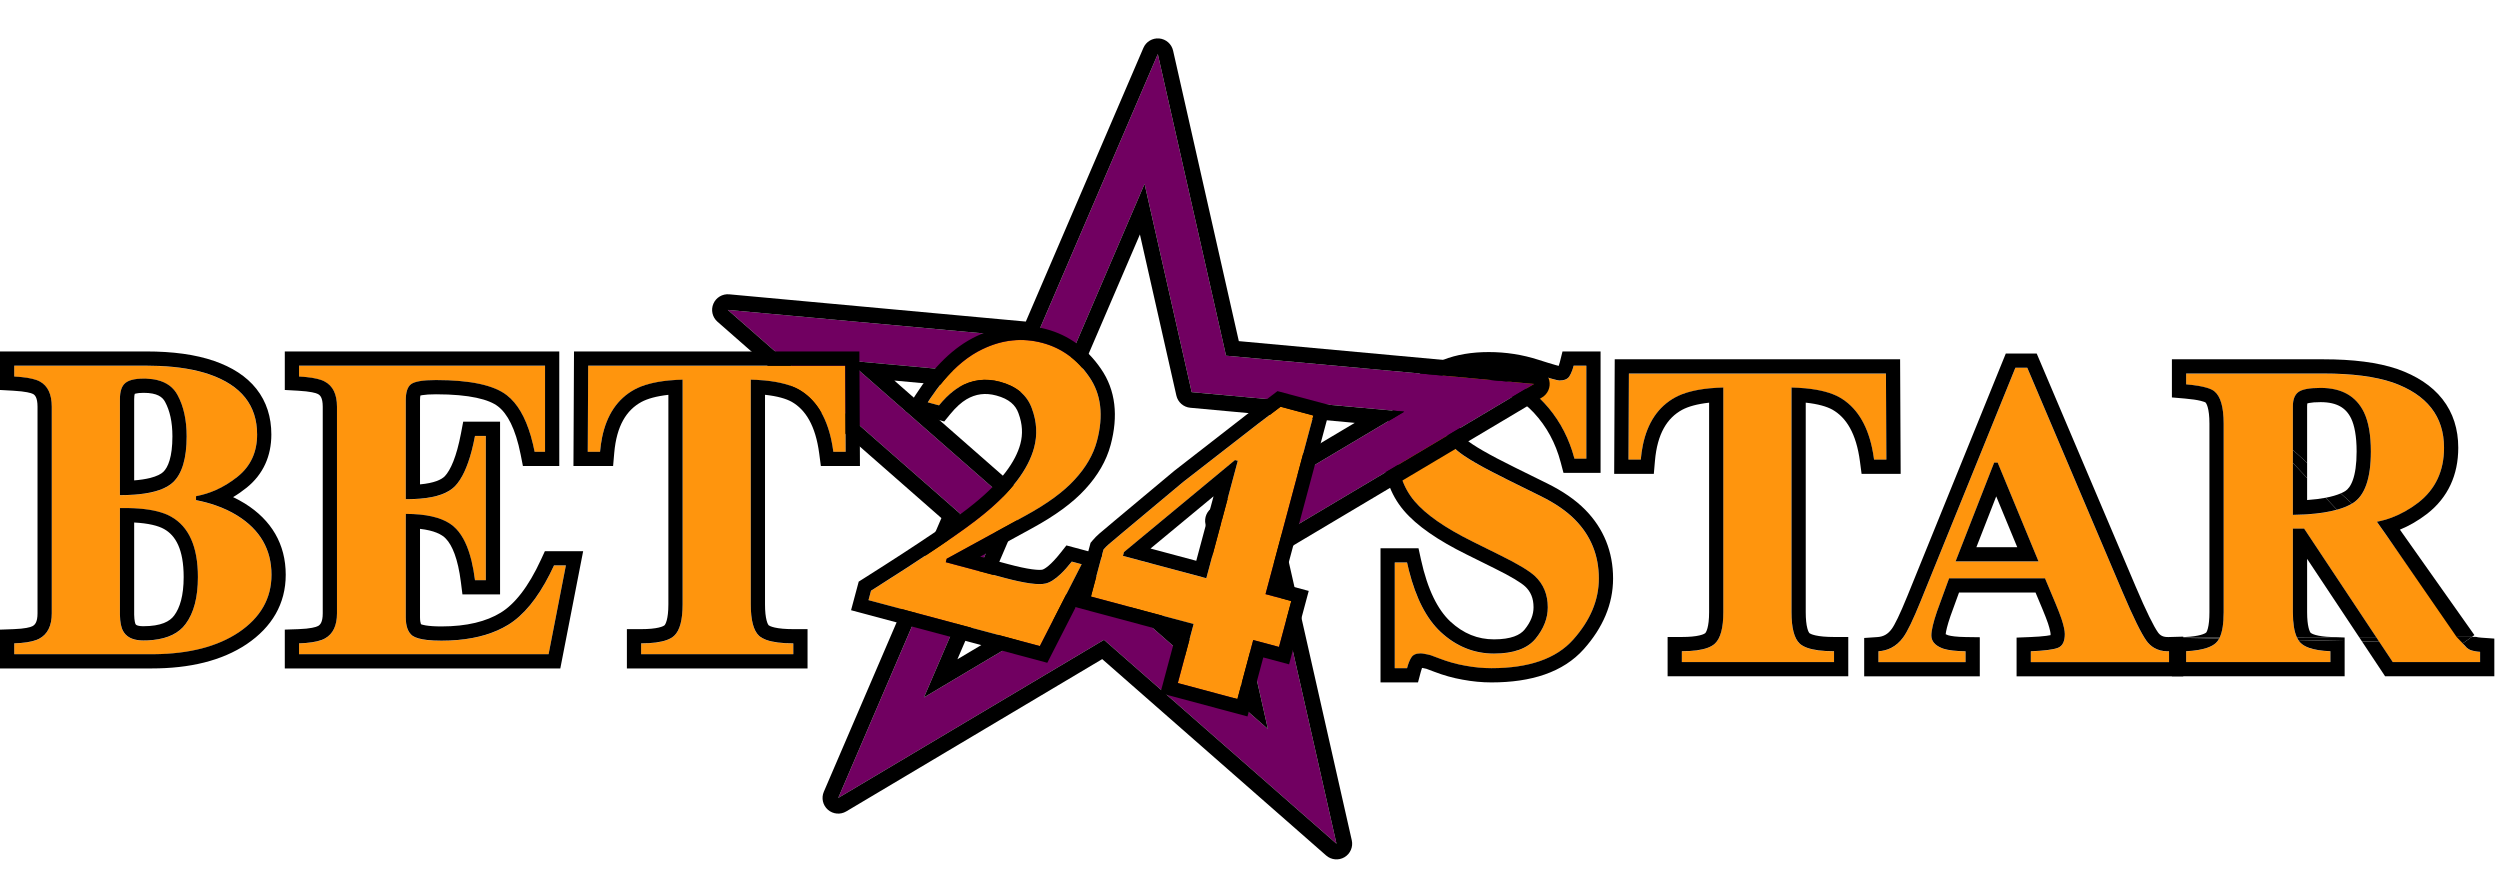
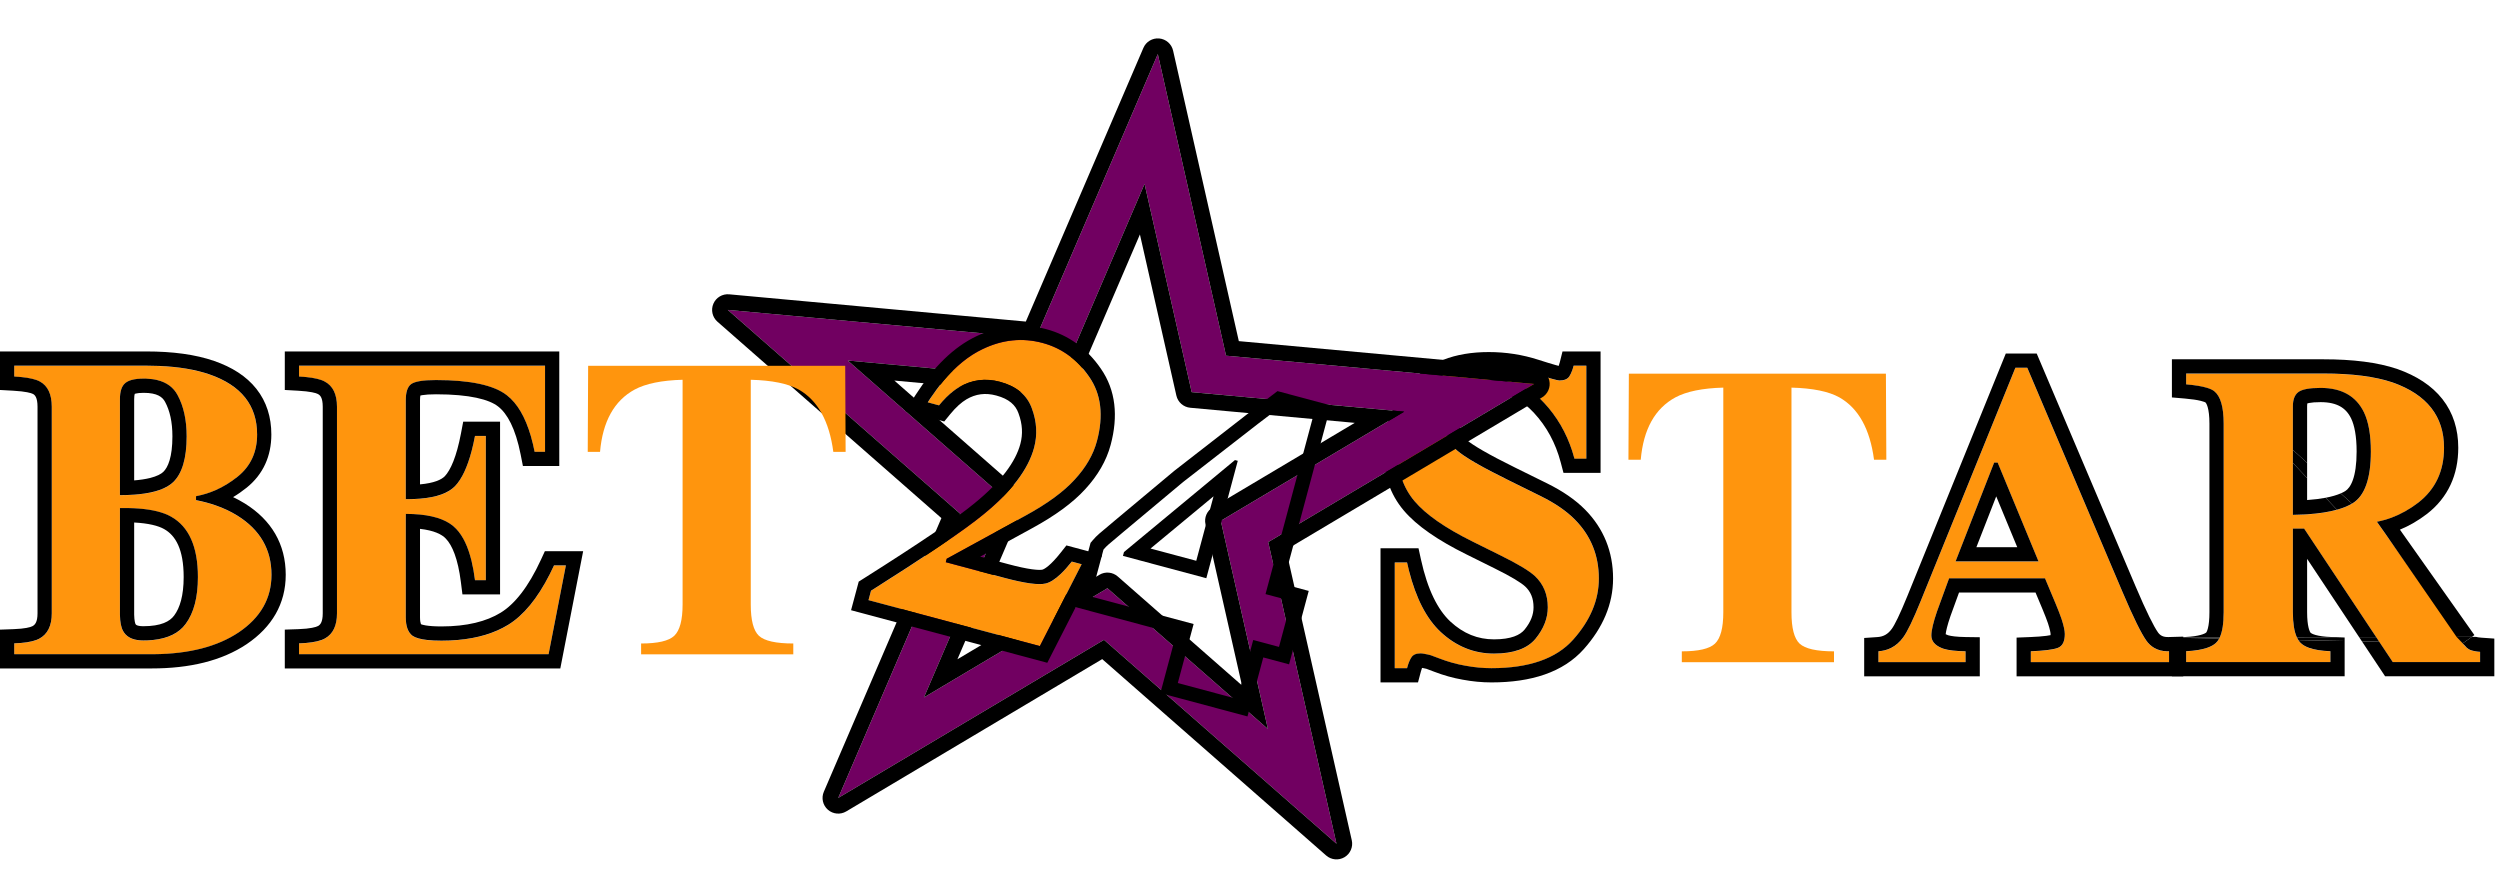
<svg xmlns="http://www.w3.org/2000/svg" width="321" height="113" viewBox="0 0 321 113" fill="none">
  <path d="M280.699 83.633C282.555 83.544 283.822 83.196 284.5 82.589C285.179 81.982 285.518 80.661 285.518 78.627V54.401C285.518 52.277 285.116 50.894 284.313 50.252C283.778 49.824 282.573 49.529 280.699 49.368V47.977H298.34C301.998 47.977 304.961 48.36 307.227 49.128C311.617 50.68 313.812 53.473 313.812 57.506C313.812 60.487 312.715 62.833 310.52 64.546C308.842 65.831 307.067 66.652 305.193 67.009L316.222 82.616C316.525 83.044 316.846 83.329 317.185 83.472C317.524 83.597 317.944 83.677 318.443 83.713V85.025H307.227L295.85 67.893H294.405V78.627C294.405 80.554 294.726 81.857 295.369 82.535C296.011 83.196 297.296 83.561 299.223 83.633V85.025H280.699V83.633ZM294.405 66.126C297.992 66.072 300.553 65.573 302.088 64.627C303.64 63.663 304.416 61.45 304.416 57.988C304.416 55.864 304.122 54.187 303.533 52.956C302.516 50.868 300.66 49.824 297.965 49.824C296.502 49.824 295.538 50.011 295.074 50.386C294.628 50.743 294.405 51.34 294.405 52.179V66.126Z" fill="#FF950D" />
  <path d="M261.746 72.103L256.499 59.414H256.044L251.092 72.103H261.746ZM241.188 83.64C242.508 83.551 243.57 82.953 244.373 81.847C244.891 81.151 245.631 79.616 246.595 77.242L258.775 47.234H260.301L272.534 76.038C273.908 79.268 274.934 81.356 275.612 82.302C276.29 83.23 277.254 83.676 278.503 83.64V85.032H260.756V83.64C262.54 83.569 263.709 83.417 264.262 83.185C264.833 82.953 265.119 82.364 265.119 81.418C265.119 80.99 264.976 80.339 264.691 79.464C264.512 78.947 264.271 78.322 263.968 77.59L262.576 74.271H250.262C249.459 76.448 248.942 77.867 248.71 78.527C248.228 79.937 247.987 80.963 247.987 81.606C247.987 82.391 248.513 82.962 249.566 83.319C250.191 83.515 251.128 83.622 252.377 83.64V85.032H241.188V83.64Z" fill="#FF950D" />
  <path d="M209.145 47.977H242.151L242.205 59.032H240.626C240.108 55.088 238.627 52.42 236.182 51.028C234.808 50.261 232.756 49.842 230.025 49.77V78.627C230.025 80.644 230.373 81.982 231.069 82.642C231.783 83.303 233.255 83.633 235.486 83.633V85.025H215.945V83.633C218.086 83.633 219.505 83.303 220.201 82.642C220.915 81.964 221.272 80.626 221.272 78.627V49.77C218.595 49.842 216.542 50.261 215.115 51.028C212.491 52.456 211.01 55.124 210.671 59.032H209.092L209.145 47.977Z" fill="#FF950D" />
  <path d="M179.084 72.239H180.663C181.556 76.325 182.992 79.297 184.973 81.153C186.972 83.009 189.256 83.937 191.826 83.937C194.324 83.937 196.1 83.303 197.153 82.036C198.206 80.751 198.732 79.404 198.732 77.994C198.732 76.352 198.179 75.014 197.073 73.979C196.341 73.3 194.869 72.417 192.656 71.329L189.096 69.562C185.562 67.813 183.073 66.082 181.627 64.369C180.182 62.655 179.459 60.541 179.459 58.024C179.459 55.347 180.414 52.849 182.323 50.529C184.25 48.209 187.195 47.049 191.157 47.049C193.173 47.049 195.119 47.352 196.992 47.959C198.884 48.566 199.964 48.869 200.231 48.869C200.838 48.869 201.258 48.7 201.49 48.361C201.722 48.004 201.909 47.54 202.052 46.969H203.685V58.908H202.159C201.427 56.142 200.133 53.759 198.277 51.76C196.439 49.762 194.2 48.762 191.558 48.762C189.702 48.762 188.23 49.271 187.141 50.288C186.071 51.288 185.535 52.51 185.535 53.955C185.535 55.687 186.044 56.98 187.061 57.837C188.061 58.711 190.282 59.996 193.727 61.692L197.849 63.726C199.687 64.636 201.151 65.644 202.239 66.751C204.274 68.821 205.291 71.337 205.291 74.3C205.291 77.066 204.193 79.68 201.998 82.143C199.821 84.588 196.323 85.811 191.505 85.811C190.398 85.811 189.274 85.703 188.132 85.489C187.008 85.293 185.892 84.981 184.786 84.552L183.715 84.151C183.465 84.079 183.224 84.026 182.992 83.99C182.76 83.937 182.564 83.91 182.403 83.91C181.832 83.91 181.44 84.079 181.225 84.418C181.011 84.74 180.824 85.204 180.663 85.811H179.084V72.239Z" fill="#FF950D" />
  <path d="M296.234 59.431L294.406 57.77V59.437L296.234 61.38V59.431Z" fill="black" />
  <path d="M300.063 65.45C300.823 65.239 301.467 64.978 301.996 64.666L300.55 63.352C300.047 63.569 299.408 63.76 298.615 63.911L300.063 65.45Z" fill="black" />
  <path d="M316.197 82.599L316.223 82.599L317.395 81.771L315.424 81.776L316.197 82.599Z" fill="black" />
  <path d="M302.911 81.81L303.268 82.348L305.49 82.391L305.101 81.804L302.911 81.81Z" fill="black" />
  <path d="M295.114 82.19L301.052 82.305V81.856L300.036 81.818L294.919 81.832C294.979 81.961 295.044 82.081 295.114 82.19Z" fill="black" />
  <path d="M285.009 81.858L278.873 81.875L284.942 81.993C284.965 81.949 284.987 81.904 285.009 81.858Z" fill="black" />
  <path fill-rule="evenodd" clip-rule="evenodd" d="M278.873 81.875L280.613 81.791C282.396 81.705 283.096 81.372 283.278 81.215L283.279 81.214C283.292 81.197 283.394 81.065 283.495 80.672C283.612 80.214 283.691 79.542 283.691 78.611V54.385C283.691 53.422 283.599 52.732 283.463 52.264C283.341 51.846 283.215 51.703 283.181 51.67L283.178 51.668L283.172 51.666C283.133 51.647 282.966 51.564 282.575 51.469C282.098 51.352 281.43 51.249 280.544 51.173L278.873 51.03V46.133H298.341C302.105 46.133 305.287 46.525 307.815 47.38L307.826 47.384L307.838 47.388C310.26 48.245 312.236 49.5 313.604 51.241C314.989 53.003 315.641 55.122 315.641 57.49C315.641 60.987 314.319 63.884 311.645 65.971L311.639 65.976L311.632 65.981C310.525 66.829 309.363 67.508 308.149 68.008L317.714 81.543L317.715 81.545L317.395 81.771L315.424 81.776L306.337 68.61L305.194 66.993C305.828 66.872 306.451 66.698 307.063 66.471C308.259 66.027 309.411 65.38 310.521 64.53C312.716 62.817 313.814 60.47 313.814 57.49C313.814 53.457 311.619 50.664 307.228 49.111C304.962 48.344 302 47.96 298.341 47.96H283.608H280.7V49.352C281.828 49.449 282.714 49.594 283.357 49.788C283.782 49.916 284.101 50.065 284.314 50.236C285.117 50.878 285.519 52.261 285.519 54.385V78.611C285.519 80.051 285.349 81.133 285.009 81.858L278.873 81.875ZM278.873 81.875L284.942 81.993C284.816 82.229 284.669 82.423 284.502 82.573C284.228 82.817 283.858 83.02 283.392 83.181C282.704 83.418 281.807 83.563 280.7 83.617V85.008H299.225V83.617C298.085 83.574 297.17 83.429 296.48 83.181C296.002 83.01 295.632 82.789 295.37 82.519C295.278 82.422 295.193 82.312 295.114 82.19L301.052 82.305V86.836H278.873V81.875ZM301.996 64.666C302.027 64.648 302.058 64.629 302.089 64.611C303.641 63.647 304.418 61.434 304.418 57.972C304.418 55.848 304.123 54.171 303.534 52.939C302.517 50.851 300.661 49.807 297.966 49.807C296.503 49.807 295.539 49.995 295.075 50.369C294.629 50.726 294.406 51.324 294.406 52.163V57.77L296.234 59.431V52.163C296.234 51.985 296.25 51.868 296.265 51.797C296.317 51.781 296.392 51.762 296.495 51.742C296.821 51.678 297.301 51.635 297.966 51.635C299.082 51.635 299.893 51.851 300.484 52.183C301.057 52.505 301.528 52.995 301.889 53.734C302.311 54.62 302.59 55.989 302.59 57.972C302.59 61.342 301.803 62.635 301.128 63.056C300.96 63.159 300.768 63.258 300.55 63.352L301.996 64.666ZM317.906 81.77C318.046 81.81 318.262 81.852 318.575 81.874L320.272 81.995V86.836H306.248L303.268 82.348L305.49 82.391L307.228 85.008H318.445V83.697C317.945 83.661 317.526 83.581 317.187 83.456C317.036 83.392 316.889 83.301 316.745 83.181L316.197 82.599L316.223 82.599L317.395 81.771L317.906 81.77ZM317.906 81.77L317.715 81.545C317.803 81.668 317.869 81.736 317.905 81.769L317.906 81.77ZM298.615 63.911L300.063 65.45C299.009 65.743 297.733 65.939 296.234 66.038C296.176 66.042 296.119 66.045 296.061 66.049C295.992 66.053 295.922 66.057 295.852 66.061C295.39 66.086 294.908 66.102 294.406 66.11V59.437L296.234 61.38V64.206C297.146 64.141 297.937 64.041 298.615 63.911ZM300.036 81.818L294.919 81.832C294.577 81.09 294.406 80.017 294.406 78.611V67.876H295.852L305.101 81.804L302.911 81.81L296.234 71.755V78.611C296.234 80.444 296.563 81.106 296.687 81.252C296.726 81.287 296.889 81.409 297.316 81.531C297.77 81.66 298.416 81.758 299.292 81.79L300.036 81.818Z" fill="black" />
  <path fill-rule="evenodd" clip-rule="evenodd" d="M264.264 83.169C264.835 82.937 265.12 82.348 265.12 81.402C265.12 80.974 264.977 80.322 264.692 79.448C264.513 78.93 264.273 78.306 263.969 77.574L262.577 74.255H250.263C249.46 76.432 248.943 77.851 248.711 78.511C248.229 79.921 247.988 80.947 247.988 81.589C247.988 82.296 248.414 82.829 249.266 83.188C249.361 83.229 249.462 83.267 249.567 83.303C250.192 83.499 251.129 83.606 252.378 83.624V85.016H241.189V83.624C241.788 83.583 242.334 83.438 242.826 83.188C243.419 82.888 243.935 82.435 244.374 81.83C244.892 81.134 245.632 79.6 246.596 77.226L258.776 47.218H260.302L272.535 76.021C273.909 79.251 274.935 81.34 275.614 82.285C275.894 82.668 276.222 82.969 276.6 83.188C277.068 83.46 277.613 83.606 278.232 83.624C278.321 83.626 278.412 83.626 278.505 83.624V85.016H260.757V83.624C262.491 83.555 263.643 83.409 264.215 83.188C264.232 83.182 264.248 83.175 264.264 83.169ZM274.217 75.306L261.511 45.391H257.545L244.903 76.539C244.903 76.538 244.903 76.539 244.903 76.539C243.925 78.947 243.264 80.261 242.908 80.74L242.902 80.748L242.895 80.757C242.399 81.441 241.825 81.749 241.066 81.8L239.361 81.916V86.843H254.206V81.822L252.404 81.797C251.222 81.78 250.505 81.677 250.134 81.565C249.992 81.516 249.892 81.469 249.824 81.432C249.862 81.051 250.026 80.313 250.438 79.109C250.62 78.589 250.986 77.583 251.538 76.082H261.362L262.281 78.274C262.282 78.275 262.282 78.276 262.282 78.277C262.574 78.98 262.798 79.562 262.959 80.029C263.234 80.872 263.293 81.284 263.293 81.402C263.293 81.46 263.291 81.51 263.288 81.554C263.147 81.584 262.965 81.615 262.737 81.644C262.226 81.711 261.546 81.763 260.684 81.798L258.929 81.868V86.843H280.332V81.743L278.452 81.797C277.747 81.817 277.381 81.604 277.094 81.213C276.552 80.454 275.6 78.559 274.217 75.306ZM251.093 72.086L256.046 59.398H256.501L261.747 72.086H251.093ZM253.768 70.259H259.014L256.315 63.733L253.768 70.259Z" fill="black" />
-   <path fill-rule="evenodd" clip-rule="evenodd" d="M207.331 46.133H243.974L244.046 60.843H239.027L238.818 59.254C238.343 55.633 237.049 53.609 235.289 52.604C234.558 52.197 233.442 51.871 231.857 51.7V78.611C231.857 79.528 231.937 80.199 232.059 80.667C232.171 81.096 232.291 81.255 232.324 81.292C232.372 81.331 232.579 81.466 233.113 81.586C233.672 81.711 234.452 81.789 235.49 81.789H237.318V86.836H214.121V81.789H215.949C216.939 81.789 217.679 81.712 218.205 81.589C218.746 81.463 218.925 81.322 218.947 81.301C219.068 81.186 219.449 80.554 219.449 78.611V51.704C217.897 51.875 216.767 52.202 215.988 52.619C214.07 53.665 212.8 55.665 212.496 59.174L212.351 60.843H207.26L207.331 46.133ZM215.119 51.012C216.203 50.43 217.646 50.048 219.449 49.866C219.772 49.834 220.108 49.807 220.455 49.788C220.722 49.773 220.995 49.761 221.276 49.754V78.611C221.276 80.609 220.919 81.948 220.205 82.626C219.971 82.849 219.654 83.034 219.255 83.181C218.471 83.471 217.369 83.617 215.949 83.617V85.008H235.49V83.617C234.011 83.617 232.865 83.471 232.053 83.181C231.641 83.034 231.314 82.849 231.073 82.626C230.377 81.966 230.029 80.627 230.029 78.611V49.754C230.316 49.761 230.594 49.773 230.865 49.788C231.208 49.807 231.538 49.832 231.857 49.863C233.695 50.044 235.138 50.426 236.186 51.012C238.308 52.22 239.705 54.39 240.375 57.521C240.476 57.997 240.562 58.495 240.63 59.016H242.209L242.156 47.96H209.15L209.096 59.016H210.675C210.731 58.379 210.816 57.775 210.932 57.203C211.528 54.271 212.923 52.207 215.119 51.012Z" fill="black" />
  <path fill-rule="evenodd" clip-rule="evenodd" d="M177.258 70.395H182.136L182.45 71.832C183.303 75.737 184.621 78.3 186.221 79.8C187.904 81.361 189.75 82.093 191.827 82.093C194.062 82.093 195.186 81.525 195.745 80.856C196.577 79.839 196.906 78.891 196.906 77.978C196.906 76.796 196.531 75.958 195.829 75.3C195.313 74.823 194.066 74.042 191.85 72.952L191.848 72.951L188.286 71.183C188.286 71.183 188.286 71.183 188.286 71.183C184.673 69.395 181.918 67.529 180.232 65.531C178.474 63.447 177.633 60.899 177.633 58.008C177.633 54.855 178.77 51.956 180.913 49.351L180.916 49.348L180.919 49.345C183.295 46.484 186.835 45.205 191.158 45.205C193.36 45.205 195.495 45.537 197.554 46.203C198.491 46.504 199.209 46.724 199.717 46.866C199.887 46.914 200.026 46.951 200.136 46.979C200.184 46.852 200.233 46.697 200.28 46.509L200.626 45.125H205.513V60.719H200.753L200.393 59.359C199.735 56.868 198.581 54.756 196.939 52.987L196.936 52.984L196.933 52.981C195.43 51.347 193.673 50.573 191.56 50.573C190.048 50.573 189.062 50.979 188.39 51.607L188.39 51.608C187.684 52.267 187.364 53.008 187.364 53.939C187.364 55.305 187.752 56.012 188.239 56.423L188.253 56.434L188.266 56.445C189.056 57.137 191.059 58.325 194.535 60.036L194.537 60.037L198.661 62.072C200.627 63.045 202.274 64.163 203.543 65.453L203.544 65.454C205.922 67.874 207.119 70.853 207.119 74.284C207.119 77.581 205.796 80.613 203.364 83.343C200.703 86.331 196.596 87.622 191.506 87.622C190.285 87.622 189.051 87.504 187.808 87.271C186.568 87.054 185.344 86.71 184.136 86.244L183.149 85.873C182.991 85.831 182.847 85.8 182.716 85.78L182.649 85.77L182.589 85.756C182.541 85.884 182.487 86.05 182.431 86.262L182.071 87.622H177.258V70.395ZM183.716 84.135L184.787 84.536C185.893 84.964 187.009 85.277 188.133 85.473C189.275 85.687 190.4 85.794 191.506 85.794C196.324 85.794 199.822 84.572 201.999 82.127C204.195 79.664 205.292 77.05 205.292 74.284C205.292 71.321 204.275 68.805 202.24 66.735C201.152 65.628 199.688 64.62 197.85 63.71L193.728 61.675C190.284 59.98 188.062 58.695 187.062 57.821C186.045 56.964 185.537 55.67 185.537 53.939C185.537 52.494 186.072 51.271 187.143 50.272C187.876 49.586 188.784 49.132 189.865 48.908C190.272 48.824 190.703 48.773 191.158 48.754C191.29 48.749 191.424 48.746 191.56 48.746C192.511 48.746 193.41 48.876 194.257 49.135C195.762 49.596 197.103 50.465 198.279 51.744C199.902 53.492 201.095 55.534 201.858 57.869C201.968 58.204 202.068 58.545 202.16 58.891H203.686V46.952H202.053C201.995 47.183 201.931 47.396 201.858 47.591C201.752 47.88 201.629 48.131 201.491 48.344C201.259 48.684 200.839 48.853 200.233 48.853C199.965 48.853 198.885 48.55 196.994 47.943C196.236 47.698 195.468 47.502 194.687 47.356C193.665 47.164 192.622 47.058 191.56 47.037C191.426 47.034 191.292 47.033 191.158 47.033C190.624 47.033 190.109 47.054 189.612 47.096C186.421 47.366 183.992 48.505 182.324 50.513C180.415 52.833 179.46 55.331 179.46 58.008C179.46 60.524 180.183 62.639 181.628 64.352C183.074 66.065 185.563 67.796 189.097 69.545L192.657 71.312C194.87 72.401 196.342 73.284 197.074 73.962C198.18 74.997 198.734 76.336 198.734 77.978C198.734 79.388 198.207 80.735 197.154 82.02C196.101 83.287 194.326 83.92 191.827 83.92C189.257 83.92 186.973 82.992 184.974 81.136C183.168 79.444 181.814 76.823 180.913 73.275C180.826 72.933 180.743 72.582 180.665 72.222H179.085V85.794H180.665C180.741 85.505 180.824 85.248 180.913 85.023C181.01 84.777 181.115 84.57 181.227 84.402C181.441 84.063 181.834 83.894 182.405 83.894C182.565 83.894 182.762 83.92 182.994 83.974C183.226 84.01 183.466 84.063 183.716 84.135Z" fill="black" />
  <path fill-rule="evenodd" clip-rule="evenodd" d="M157.427 45.671L148.662 6.943L132.989 43.426L93.448 39.793L123.302 65.974L107.628 102.457L141.753 82.154L171.607 108.335L162.843 69.606L196.968 49.304L157.427 45.671ZM153.01 50.351L146.962 23.622L136.144 48.802L108.853 46.295L129.458 64.364L118.64 89.544L142.193 75.532L162.798 93.601L156.749 66.871L180.301 52.858L153.01 50.351Z" fill="#710061" />
  <path fill-rule="evenodd" clip-rule="evenodd" d="M148.846 4.939C149.713 5.019 150.431 5.648 150.624 6.498L159.065 43.801L197.151 47.3C198.019 47.38 198.737 48.009 198.929 48.859C199.121 49.709 198.744 50.587 197.995 51.032L165.127 70.588L173.568 107.891C173.761 108.741 173.384 109.618 172.635 110.064C171.886 110.509 170.935 110.422 170.28 109.847L141.524 84.63L108.656 104.186C107.907 104.632 106.956 104.544 106.301 103.97C105.646 103.395 105.435 102.464 105.779 101.663L120.876 66.523L92.12 41.306C91.465 40.731 91.254 39.8 91.598 38.999C91.942 38.198 92.763 37.71 93.631 37.79L131.716 41.289L146.813 6.148C147.157 5.348 147.978 4.859 148.846 4.939ZM132.988 43.426L93.447 39.793L123.301 65.974L107.627 102.457L141.752 82.154L171.606 108.335L162.842 69.606L196.967 49.303L157.426 45.671L148.662 6.942L132.988 43.426ZM153.01 50.351L146.961 23.622L136.143 48.802L108.852 46.295L129.457 64.364L118.639 89.544L142.192 75.531L162.797 93.601L156.748 66.871L180.3 52.858L153.01 50.351ZM173.951 54.295L152.825 52.355C151.958 52.275 151.24 51.645 151.047 50.795L146.365 30.104L137.991 49.596C137.647 50.397 136.827 50.885 135.959 50.805L114.834 48.864L130.784 62.852C131.439 63.426 131.65 64.357 131.306 65.158L122.932 84.65L141.163 73.803C141.912 73.357 142.863 73.444 143.518 74.019L159.468 88.006L154.786 67.315C154.593 66.465 154.97 65.588 155.719 65.142L173.951 54.295Z" fill="black" />
  <path d="M75.518 46.969H108.524L108.578 58.024H106.999C106.481 54.08 105 51.412 102.555 50.02C101.181 49.253 99.129 48.834 96.398 48.762V77.619C96.398 79.636 96.746 80.974 97.442 81.635C98.156 82.295 99.628 82.625 101.859 82.625V84.017H82.318V82.625C84.459 82.625 85.878 82.295 86.574 81.635C87.288 80.956 87.645 79.618 87.645 77.619V48.762C84.968 48.834 82.915 49.253 81.488 50.02C78.865 51.448 77.383 54.116 77.044 58.024H75.465L75.518 46.969Z" fill="#FF950D" />
  <path d="M38.393 84.017V82.625C39.963 82.571 41.078 82.357 41.739 81.983C42.756 81.411 43.264 80.341 43.264 78.77V52.242C43.264 50.636 42.738 49.556 41.685 49.003C41.078 48.664 39.981 48.45 38.393 48.361V46.969H69.98V58.024H68.641C67.945 54.491 66.759 52.073 65.081 50.77C63.422 49.467 60.388 48.816 55.98 48.816C54.302 48.816 53.231 48.994 52.767 49.351C52.321 49.69 52.098 50.377 52.098 51.412V64.101C55.221 64.137 57.336 63.574 58.443 62.414C59.549 61.237 60.397 59.095 60.986 55.99H62.377V74.514H60.986C60.593 71.391 59.79 69.196 58.576 67.929C57.381 66.644 55.221 66.001 52.098 66.001V79.279C52.098 80.439 52.393 81.233 52.982 81.661C53.588 82.072 54.82 82.277 56.676 82.277C60.174 82.277 63.029 81.599 65.242 80.243C67.455 78.886 69.418 76.343 71.131 72.613H72.657L70.435 84.017H38.393Z" fill="#FF950D" />
  <path d="M1.824 82.625C3.305 82.571 4.367 82.375 5.01 82.036C6.098 81.465 6.643 80.376 6.643 78.77V52.242C6.643 50.636 6.134 49.556 5.117 49.003C4.51 48.664 3.413 48.45 1.824 48.361V46.969H18.769C22.035 46.969 24.747 47.343 26.907 48.093C30.976 49.503 33.01 52.073 33.01 55.803C33.01 58.069 32.18 59.871 30.52 61.21C28.879 62.53 27.094 63.369 25.167 63.726V64.235C27.201 64.627 28.968 65.288 30.467 66.216C33.394 68.036 34.857 70.57 34.857 73.818C34.857 76.852 33.456 79.314 30.654 81.206C27.852 83.08 24.123 84.017 19.465 84.017H1.824V82.625ZM15.396 63.592C18.787 63.592 21.062 63.039 22.222 61.933C23.382 60.826 23.962 58.863 23.962 56.043C23.962 53.955 23.578 52.198 22.811 50.77C22.061 49.342 20.607 48.628 18.448 48.628C17.306 48.628 16.511 48.825 16.065 49.217C15.619 49.592 15.396 50.279 15.396 51.279V63.592ZM15.396 78.958C15.414 79.921 15.557 80.626 15.824 81.072C16.27 81.858 17.127 82.25 18.394 82.25C20.982 82.25 22.793 81.545 23.828 80.135C24.881 78.726 25.408 76.718 25.408 74.112C25.408 70.222 24.257 67.634 21.954 66.35C20.562 65.564 18.376 65.198 15.396 65.252V78.958Z" fill="#FF950D" />
-   <path fill-rule="evenodd" clip-rule="evenodd" d="M73.702 45.125H110.345L110.417 59.835H105.398L105.189 58.246C104.714 54.625 103.42 52.602 101.66 51.596C100.929 51.19 99.813 50.863 98.228 50.693V77.603C98.228 78.52 98.308 79.192 98.43 79.659C98.542 80.089 98.662 80.248 98.695 80.284C98.743 80.323 98.951 80.458 99.484 80.578C100.043 80.703 100.823 80.781 101.861 80.781H103.689V85.828H80.493V80.781H82.32C83.31 80.781 84.05 80.704 84.576 80.581C85.118 80.455 85.296 80.313 85.318 80.293C85.439 80.177 85.82 79.545 85.82 77.603V50.696C84.269 50.868 83.138 51.194 82.359 51.611C80.441 52.657 79.171 54.657 78.867 58.166L78.722 59.835H73.631L73.702 45.125ZM81.49 50.004C82.574 49.422 84.017 49.04 85.82 48.858C86.144 48.826 86.479 48.8 86.826 48.78C87.093 48.765 87.367 48.753 87.647 48.746V77.603C87.647 79.602 87.29 80.94 86.576 81.618C86.342 81.841 86.025 82.026 85.627 82.173C84.842 82.463 83.74 82.609 82.32 82.609V84.001H101.861V82.609C100.382 82.609 99.237 82.463 98.424 82.173C98.012 82.026 97.685 81.841 97.445 81.618C96.749 80.958 96.4 79.62 96.4 77.603V48.746C96.687 48.753 96.965 48.765 97.237 48.78C97.579 48.799 97.909 48.824 98.228 48.855C100.066 49.036 101.509 49.419 102.557 50.004C104.679 51.212 106.076 53.382 106.746 56.513C106.848 56.989 106.933 57.487 107.001 58.008H108.58L108.527 46.952H75.521L75.467 58.008H77.046C77.102 57.371 77.187 56.767 77.303 56.196C77.899 53.263 79.294 51.199 81.49 50.004Z" fill="black" />
  <path fill-rule="evenodd" clip-rule="evenodd" d="M36.568 85.828V80.843L38.334 80.782C39.86 80.73 40.59 80.519 40.84 80.377L40.844 80.375L40.847 80.373C41.092 80.235 41.44 79.924 41.44 78.754V52.226C41.44 51.024 41.081 50.732 40.838 50.605L40.818 50.594L40.797 50.582C40.59 50.467 39.873 50.258 38.293 50.169L36.568 50.072V45.125H71.811V59.835H67.142L66.852 58.361C66.186 54.983 65.121 53.096 63.964 52.197L63.96 52.194L63.956 52.191C62.821 51.3 60.348 50.627 55.983 50.627C55.197 50.627 54.62 50.67 54.222 50.736C54.119 50.753 54.039 50.77 53.977 50.785C53.952 50.911 53.929 51.108 53.929 51.396V62.194C55.749 62.031 56.695 61.582 57.119 61.141C57.849 60.36 58.619 58.661 59.193 55.633L59.475 54.146H64.208V76.325H59.377L59.176 74.726C58.798 71.72 58.059 70.011 57.26 69.177L57.251 69.167L57.242 69.157C56.732 68.61 55.727 68.108 53.929 67.906V79.263C53.929 79.7 53.986 79.959 54.036 80.093C54.046 80.12 54.054 80.139 54.062 80.154C54.144 80.187 54.328 80.248 54.664 80.304C55.145 80.384 55.808 80.433 56.679 80.433C59.953 80.433 62.448 79.797 64.29 78.668C66.062 77.582 67.831 75.411 69.474 71.834L69.963 70.77H74.878L71.944 85.828H36.568ZM54.078 80.183C54.081 80.186 54.082 80.188 54.082 80.188C54.082 80.188 54.081 80.186 54.078 80.183ZM52.985 81.645C52.396 81.217 52.102 80.422 52.102 79.263V65.985C52.752 65.985 53.362 66.013 53.929 66.069C56.083 66.281 57.633 66.895 58.58 67.912C59.447 68.819 60.105 70.199 60.553 72.055C60.732 72.794 60.877 73.608 60.989 74.498H62.381V55.974H60.989C60.857 56.67 60.712 57.318 60.553 57.918C60.007 59.991 59.304 61.484 58.446 62.398C57.571 63.316 56.065 63.859 53.929 64.028C53.525 64.061 53.099 64.079 52.65 64.085C52.471 64.087 52.288 64.087 52.102 64.085V51.396C52.102 50.361 52.325 49.674 52.771 49.335C53.235 48.978 54.306 48.8 55.983 48.8C60.391 48.8 63.425 49.451 65.084 50.754C66.419 51.79 67.442 53.532 68.156 55.979C68.339 56.608 68.502 57.285 68.645 58.008H69.983V46.952H38.396V48.344C39.632 48.414 40.571 48.559 41.213 48.78C41.395 48.843 41.554 48.912 41.688 48.987C42.741 49.54 43.268 50.62 43.268 52.226V78.754C43.268 80.324 42.759 81.395 41.742 81.966C41.609 82.042 41.457 82.111 41.287 82.173C40.614 82.421 39.65 82.566 38.396 82.609V84.001H70.438L72.66 72.597H71.134C70.949 72.999 70.762 73.388 70.571 73.762C68.995 76.862 67.219 79.016 65.245 80.226C63.491 81.301 61.333 81.95 58.772 82.173C58.102 82.231 57.404 82.261 56.679 82.261C55.98 82.261 55.369 82.231 54.847 82.173C53.984 82.077 53.363 81.901 52.985 81.645Z" fill="black" />
  <path fill-rule="evenodd" clip-rule="evenodd" d="M0 80.846L1.761 80.782C3.196 80.731 3.904 80.539 4.16 80.404L4.164 80.401C4.462 80.245 4.818 79.924 4.818 78.754V52.226C4.818 50.995 4.456 50.706 4.247 50.592L4.238 50.587L4.229 50.582C4.022 50.467 3.305 50.258 1.725 50.169L0 50.072V45.125H18.772C22.162 45.125 25.093 45.512 27.508 46.35C29.77 47.134 31.629 48.296 32.92 49.927C34.228 51.579 34.841 53.569 34.841 55.786C34.841 58.565 33.791 60.906 31.671 62.616L31.669 62.617C31.107 63.069 30.527 63.474 29.928 63.83C30.45 64.076 30.951 64.348 31.432 64.645L31.435 64.647C34.859 66.777 36.688 69.877 36.688 73.802C36.688 77.52 34.918 80.519 31.68 82.704L31.677 82.707L31.674 82.709C28.476 84.847 24.354 85.828 19.468 85.828H0V80.846ZM27.711 64.896C26.945 64.628 26.131 64.408 25.268 64.237C25.235 64.231 25.203 64.225 25.17 64.218V63.71C25.204 63.703 25.238 63.697 25.272 63.69C26.089 63.531 26.881 63.285 27.647 62.952C28.65 62.515 29.609 61.929 30.524 61.194C32.183 59.855 33.013 58.053 33.013 55.786C33.013 52.056 30.979 49.487 26.91 48.077C25.131 47.459 22.976 47.096 20.445 46.987C19.905 46.964 19.347 46.952 18.772 46.952H1.827V48.344C3.064 48.414 4.003 48.559 4.644 48.78C4.827 48.843 4.986 48.912 5.12 48.987C6.137 49.54 6.646 50.62 6.646 52.226V78.754C6.646 80.36 6.102 81.449 5.013 82.02C4.909 82.075 4.794 82.126 4.668 82.173C4.016 82.419 3.069 82.564 1.827 82.609V84.001H19.468C19.559 84.001 19.649 84 19.739 84C24.271 83.964 27.91 83.027 30.658 81.19C33.459 79.298 34.86 76.835 34.86 73.802C34.86 70.554 33.397 68.02 30.47 66.199C29.634 65.681 28.714 65.247 27.711 64.896ZM17.815 63.464C19.896 63.251 21.367 62.735 22.225 61.916C23.385 60.81 23.965 58.847 23.965 56.027C23.965 53.939 23.582 52.181 22.814 50.754C22.291 49.756 21.423 49.107 20.212 48.807C19.776 48.699 19.296 48.636 18.772 48.617C18.667 48.614 18.56 48.612 18.451 48.612C17.841 48.612 17.331 48.668 16.92 48.78C16.56 48.878 16.276 49.018 16.069 49.201C15.622 49.576 15.399 50.263 15.399 51.262V63.576C16.049 63.576 16.659 63.556 17.227 63.515C17.428 63.501 17.624 63.484 17.815 63.464ZM17.227 61.682C18.002 61.621 18.663 61.52 19.217 61.385C20.177 61.152 20.699 60.847 20.964 60.594C21.569 60.017 22.138 58.7 22.138 56.027C22.138 54.156 21.794 52.715 21.205 51.619L21.2 51.611L21.196 51.603C20.87 50.981 20.198 50.44 18.451 50.44C17.974 50.44 17.647 50.481 17.437 50.533C17.376 50.548 17.332 50.563 17.301 50.574C17.267 50.685 17.227 50.9 17.227 51.262V61.682ZM15.828 81.056C15.56 80.61 15.417 79.905 15.399 78.941V65.236C15.78 65.229 16.147 65.229 16.502 65.236C16.75 65.24 16.991 65.249 17.227 65.26C17.435 65.27 17.637 65.283 17.836 65.298C19.603 65.435 20.977 65.78 21.958 66.333C24.26 67.618 25.411 70.206 25.411 74.096C25.411 76.702 24.884 78.709 23.831 80.119C22.973 81.289 21.579 81.974 19.65 82.173C19.59 82.179 19.529 82.185 19.468 82.19C19.127 82.219 18.77 82.234 18.397 82.234C18.11 82.234 17.843 82.214 17.598 82.173C16.763 82.035 16.172 81.663 15.828 81.056ZM17.227 67.09C19.087 67.189 20.32 67.508 21.06 67.925L21.063 67.927L21.067 67.929C22.541 68.751 23.583 70.521 23.583 74.096C23.583 76.488 23.095 78.051 22.367 79.026L22.363 79.032L22.358 79.038C21.81 79.785 20.695 80.406 18.397 80.406C17.941 80.406 17.688 80.334 17.566 80.278C17.47 80.234 17.442 80.197 17.416 80.153L17.406 80.134L17.395 80.117C17.395 80.117 17.353 80.039 17.311 79.83C17.268 79.618 17.235 79.322 17.227 78.924V67.09Z" fill="black" />
-   <path d="M154.892 74.256L158.931 59.181L158.569 59.084L144.319 70.896L144.187 71.387L154.892 74.256ZM141.688 70.579C141.904 70.323 142.12 70.104 142.335 69.921C142.555 69.722 143.212 69.168 144.305 68.26L151.912 61.901L161.537 54.42L164.425 52.228L168.639 53.358L162.494 76.293L165.804 77.18L164.224 83.075L160.914 82.188L158.884 89.764L151.231 87.713L153.261 80.137L140.074 76.604L141.688 70.579Z" fill="#FF950D" />
  <path d="M111.84 75.855C119.112 71.263 123.922 67.998 126.271 66.059C129.861 63.141 132.03 60.286 132.778 57.494C133.222 55.839 133.127 54.16 132.493 52.456C131.881 50.741 130.515 49.599 128.395 49.031C126.533 48.532 124.791 48.758 123.169 49.709C122.29 50.231 121.424 51.015 120.571 52.061L119.123 51.673C121.279 48.316 123.627 46.035 126.167 44.831C128.711 43.609 131.276 43.345 133.862 44.038C136.31 44.694 138.305 46.143 139.847 48.386C141.394 50.611 141.726 53.369 140.844 56.662C140.382 58.386 139.435 60.025 138.002 61.581C136.586 63.142 134.482 64.684 131.69 66.209L121.558 71.752L121.44 72.192L128.965 74.208C131.585 74.91 133.349 75.152 134.258 74.934C135.183 74.72 136.303 73.782 137.617 72.12L138.884 72.46L133.519 82.966L111.514 77.07L111.84 75.855Z" fill="#FF950D" />
  <path fill-rule="evenodd" clip-rule="evenodd" d="M144.318 70.884L144.187 71.376L154.891 74.244L158.931 59.169L158.569 59.072L144.318 70.884ZM147.727 70.432L153.599 72.006L155.818 63.726L147.727 70.432ZM151.911 61.889L161.537 54.408L164.424 52.217L168.639 53.346L162.493 76.281L165.803 77.168L164.223 83.063L160.914 82.176L158.884 89.752L151.23 87.701L153.26 80.125L140.073 76.592L141.687 70.567C141.904 70.311 142.12 70.092 142.335 69.909C142.554 69.71 143.211 69.156 144.304 68.248L151.911 61.889ZM143.134 66.844C143.135 66.843 143.136 66.843 143.137 66.842L150.764 60.466L160.423 52.959L164.032 50.22L170.877 52.054L164.731 74.989L168.041 75.875L165.515 85.301L162.206 84.414L160.176 91.99L148.992 88.994L151.022 81.418L137.835 77.884L140.028 69.7L140.292 69.388C140.554 69.077 140.833 68.79 141.129 68.536C141.403 68.289 142.089 67.712 143.134 66.844Z" fill="black" />
  <path fill-rule="evenodd" clip-rule="evenodd" d="M110.259 74.68L110.864 74.298C118.148 69.699 122.861 66.492 125.107 64.638L125.112 64.634L125.117 64.629C128.574 61.82 130.407 59.266 131.012 57.009C131.351 55.743 131.289 54.452 130.779 53.082L130.775 53.07L130.771 53.058C130.404 52.028 129.597 51.233 127.921 50.784C126.52 50.408 125.284 50.576 124.097 51.271C123.452 51.655 122.744 52.276 121.987 53.204L121.24 54.12L116.233 52.779L117.585 50.674C119.851 47.145 122.429 44.569 125.379 43.17C128.293 41.772 131.304 41.449 134.334 42.261C137.233 43.038 139.581 44.764 141.349 47.334C143.278 50.111 143.591 53.458 142.608 57.123C142.058 59.178 140.943 61.071 139.35 62.803C137.746 64.569 135.452 66.225 132.565 67.801L125.856 71.472L129.437 72.431C130.707 72.772 131.722 72.987 132.5 73.094C133.324 73.207 133.716 73.172 133.83 73.145L133.837 73.143L133.845 73.141C133.917 73.125 134.171 73.031 134.617 72.657C135.049 72.295 135.571 71.748 136.182 70.975L136.928 70.032L141.502 71.258L141.457 71.424L134.473 85.102L109.276 78.351L110.259 74.68ZM121.44 72.18L121.557 71.741L131.689 66.197C134.481 64.672 136.585 63.13 138.001 61.569C139.434 60.014 140.381 58.374 140.843 56.65C141.725 53.358 141.393 50.599 139.846 48.374C138.304 46.131 136.309 44.682 133.861 44.026C131.275 43.333 128.71 43.598 126.166 44.819C124.408 45.652 122.742 47.002 121.168 48.867C120.849 49.245 120.534 49.644 120.223 50.064C119.966 50.41 119.713 50.77 119.461 51.145C119.348 51.314 119.235 51.486 119.123 51.661L120.571 52.049C121.189 51.291 121.814 50.67 122.446 50.188C122.686 50.004 122.927 49.841 123.168 49.697C124.791 48.746 126.532 48.52 128.394 49.019C130.514 49.587 131.88 50.729 132.492 52.445C133.126 54.148 133.221 55.827 132.778 57.482C132.029 60.274 129.86 63.13 126.27 66.047C125.014 67.085 123.053 68.501 120.387 70.298C120.253 70.388 120.117 70.48 119.979 70.573C117.893 71.971 115.398 73.59 112.494 75.429C112.278 75.566 112.06 75.704 111.839 75.843L111.514 77.059L133.518 82.955L138.883 72.448L137.616 72.108C137.113 72.745 136.638 73.275 136.192 73.699C135.473 74.382 134.828 74.79 134.257 74.922C133.348 75.14 131.584 74.898 128.964 74.196L121.44 72.18Z" fill="black" />
</svg>